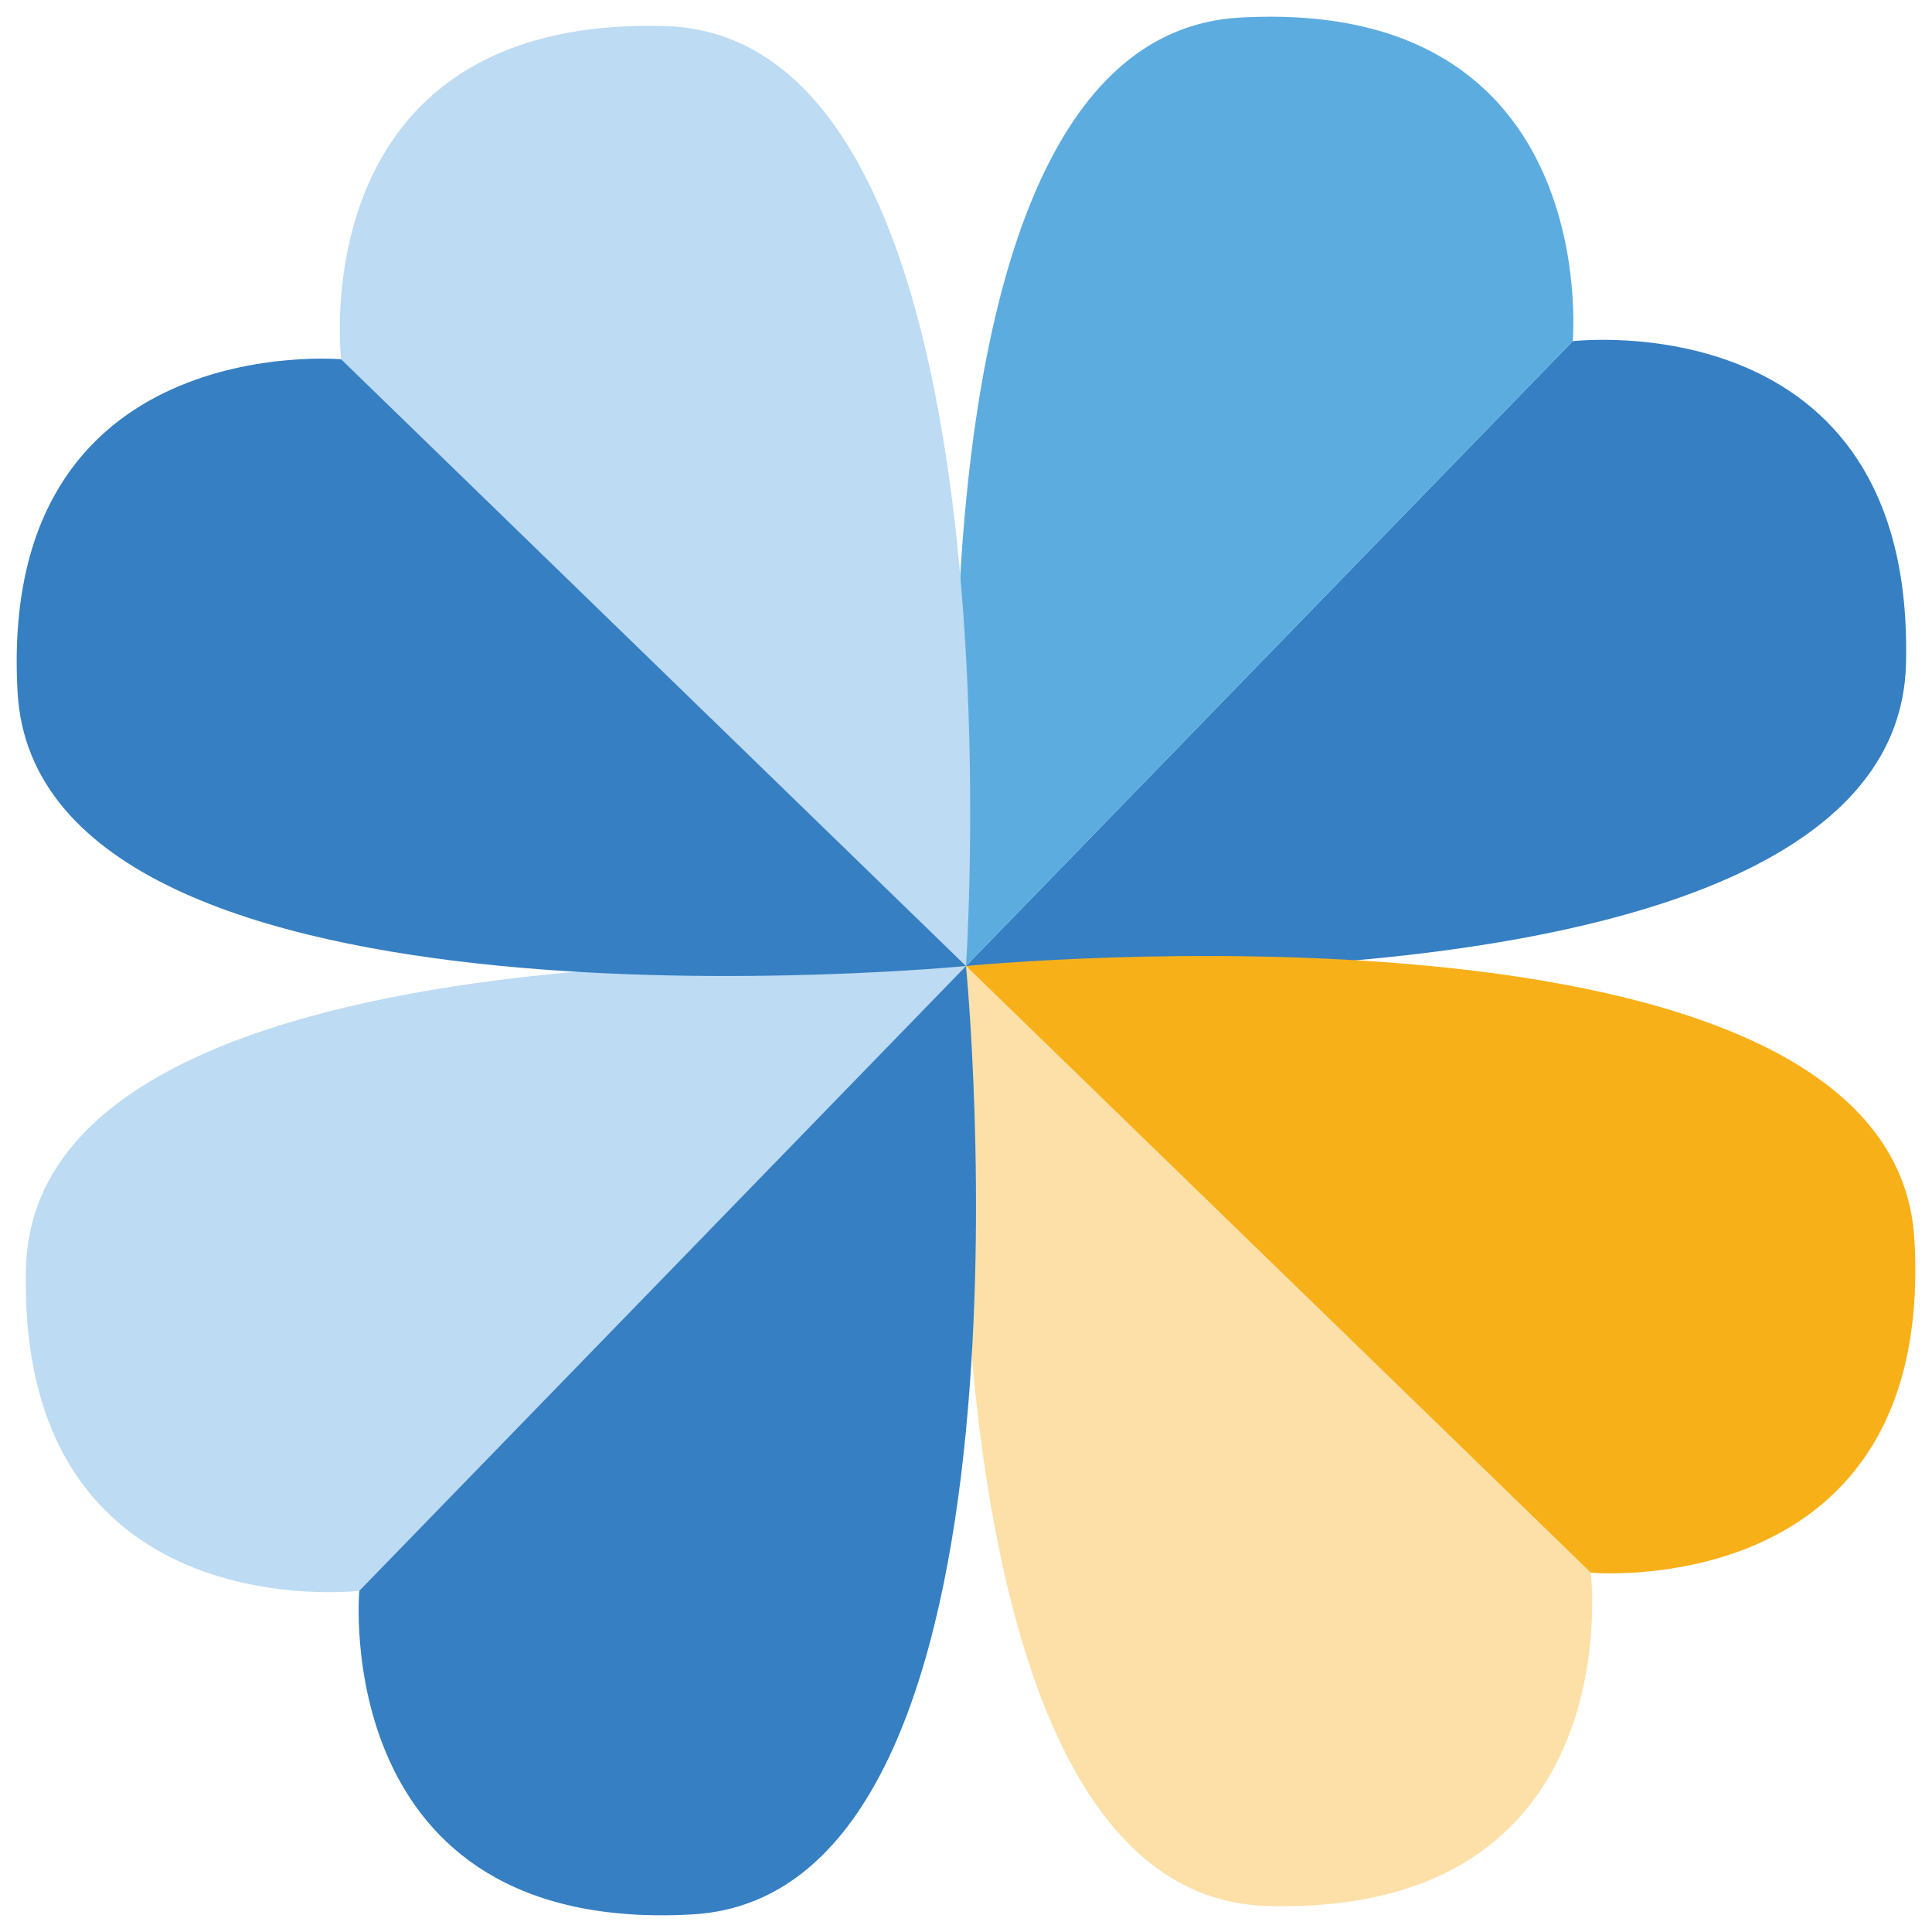
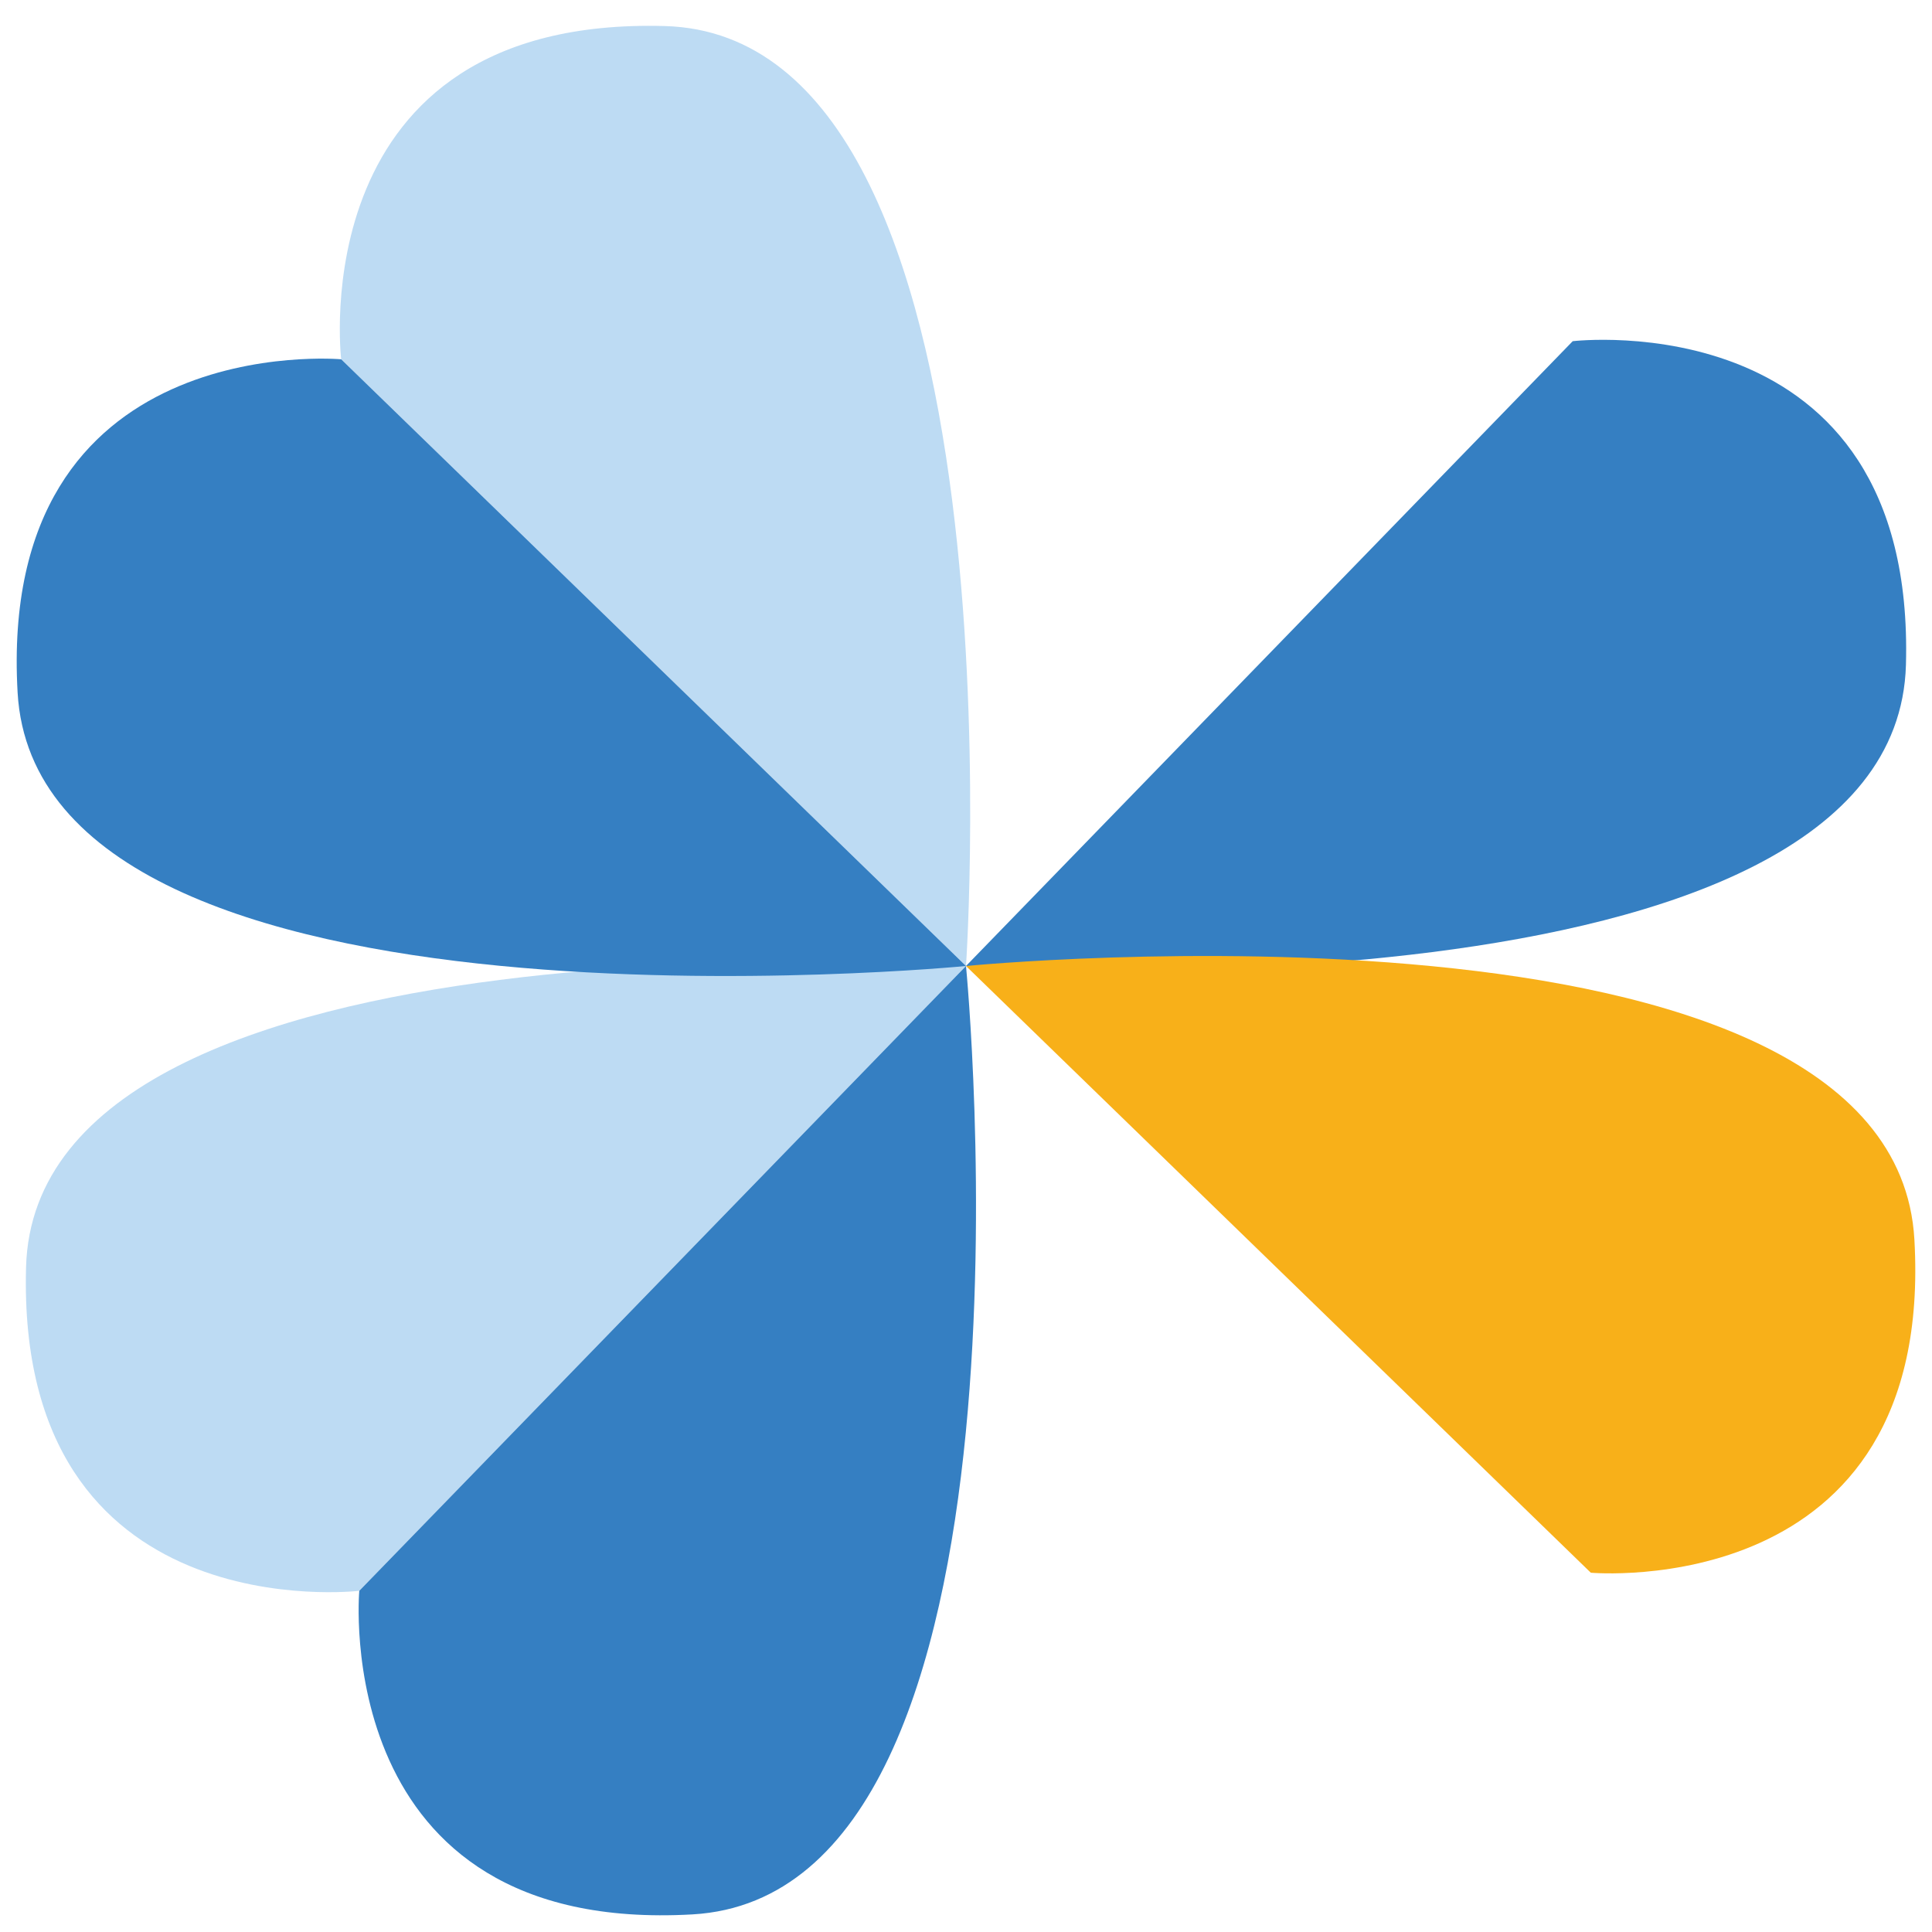
<svg xmlns="http://www.w3.org/2000/svg" width="100%" height="100%" viewBox="0 0 1000 1000" version="1.1" xml:space="preserve" style="fill-rule:evenodd;clip-rule:evenodd;stroke-linejoin:round;stroke-miterlimit:2;">
  <g>
    <g>
      <path d="M499.999,499.998l314.033,-323.4c0,0 177.679,-21.207 172.483,167.487c-5.195,188.693 -486.516,155.913 -486.516,155.913Z" style="fill:#357fc2;" />
-       <path d="M499.999,499.998l314.033,-323.4c0,0 15.978,-178.224 -172.48,-167.484c-188.458,10.738 -141.553,490.884 -141.553,490.884Z" style="fill:#5cace0;" />
-       <path d="M499.999,499.998l323.404,314.037c0,0 21.206,177.678 -167.485,172.481c-188.693,-5.195 -155.92,-486.518 -155.92,-486.518Z" style="fill:#fce0a8;" />
-       <path d="M499.999,499.998l323.404,314.037c0,0 178.223,15.977 167.484,-172.48c-10.738,-188.458 -490.888,-141.557 -490.888,-141.557Z" style="fill:#f8b019;" />
+       <path d="M499.999,499.998l323.404,314.037c0,0 178.223,15.977 167.484,-172.48c-10.738,-188.458 -490.888,-141.557 -490.888,-141.557" style="fill:#f8b019;" />
      <path d="M499.999,499.998l-314.035,323.402c0,0 -177.677,21.207 -172.48,-167.484c5.196,-188.692 486.515,-155.918 486.515,-155.918Z" style="fill:#bddbf3;" />
      <path d="M499.999,499.998l-314.035,323.402c0,0 -15.976,178.224 172.483,167.487c188.458,-10.737 141.552,-490.889 141.552,-490.889Z" style="fill:#357fc2;" />
      <path d="M499.999,499.998l-323.401,-314.034c0,0 -21.207,-177.677 167.484,-172.48c188.693,5.197 155.917,486.514 155.917,486.514Z" style="fill:#bddbf3;" />
      <path d="M499.999,499.998l-323.401,-314.034c0,0 -178.224,-15.976 -167.485,172.481c10.738,188.46 490.886,141.553 490.886,141.553Z" style="fill:#357fc2;" />
    </g>
  </g>
</svg>